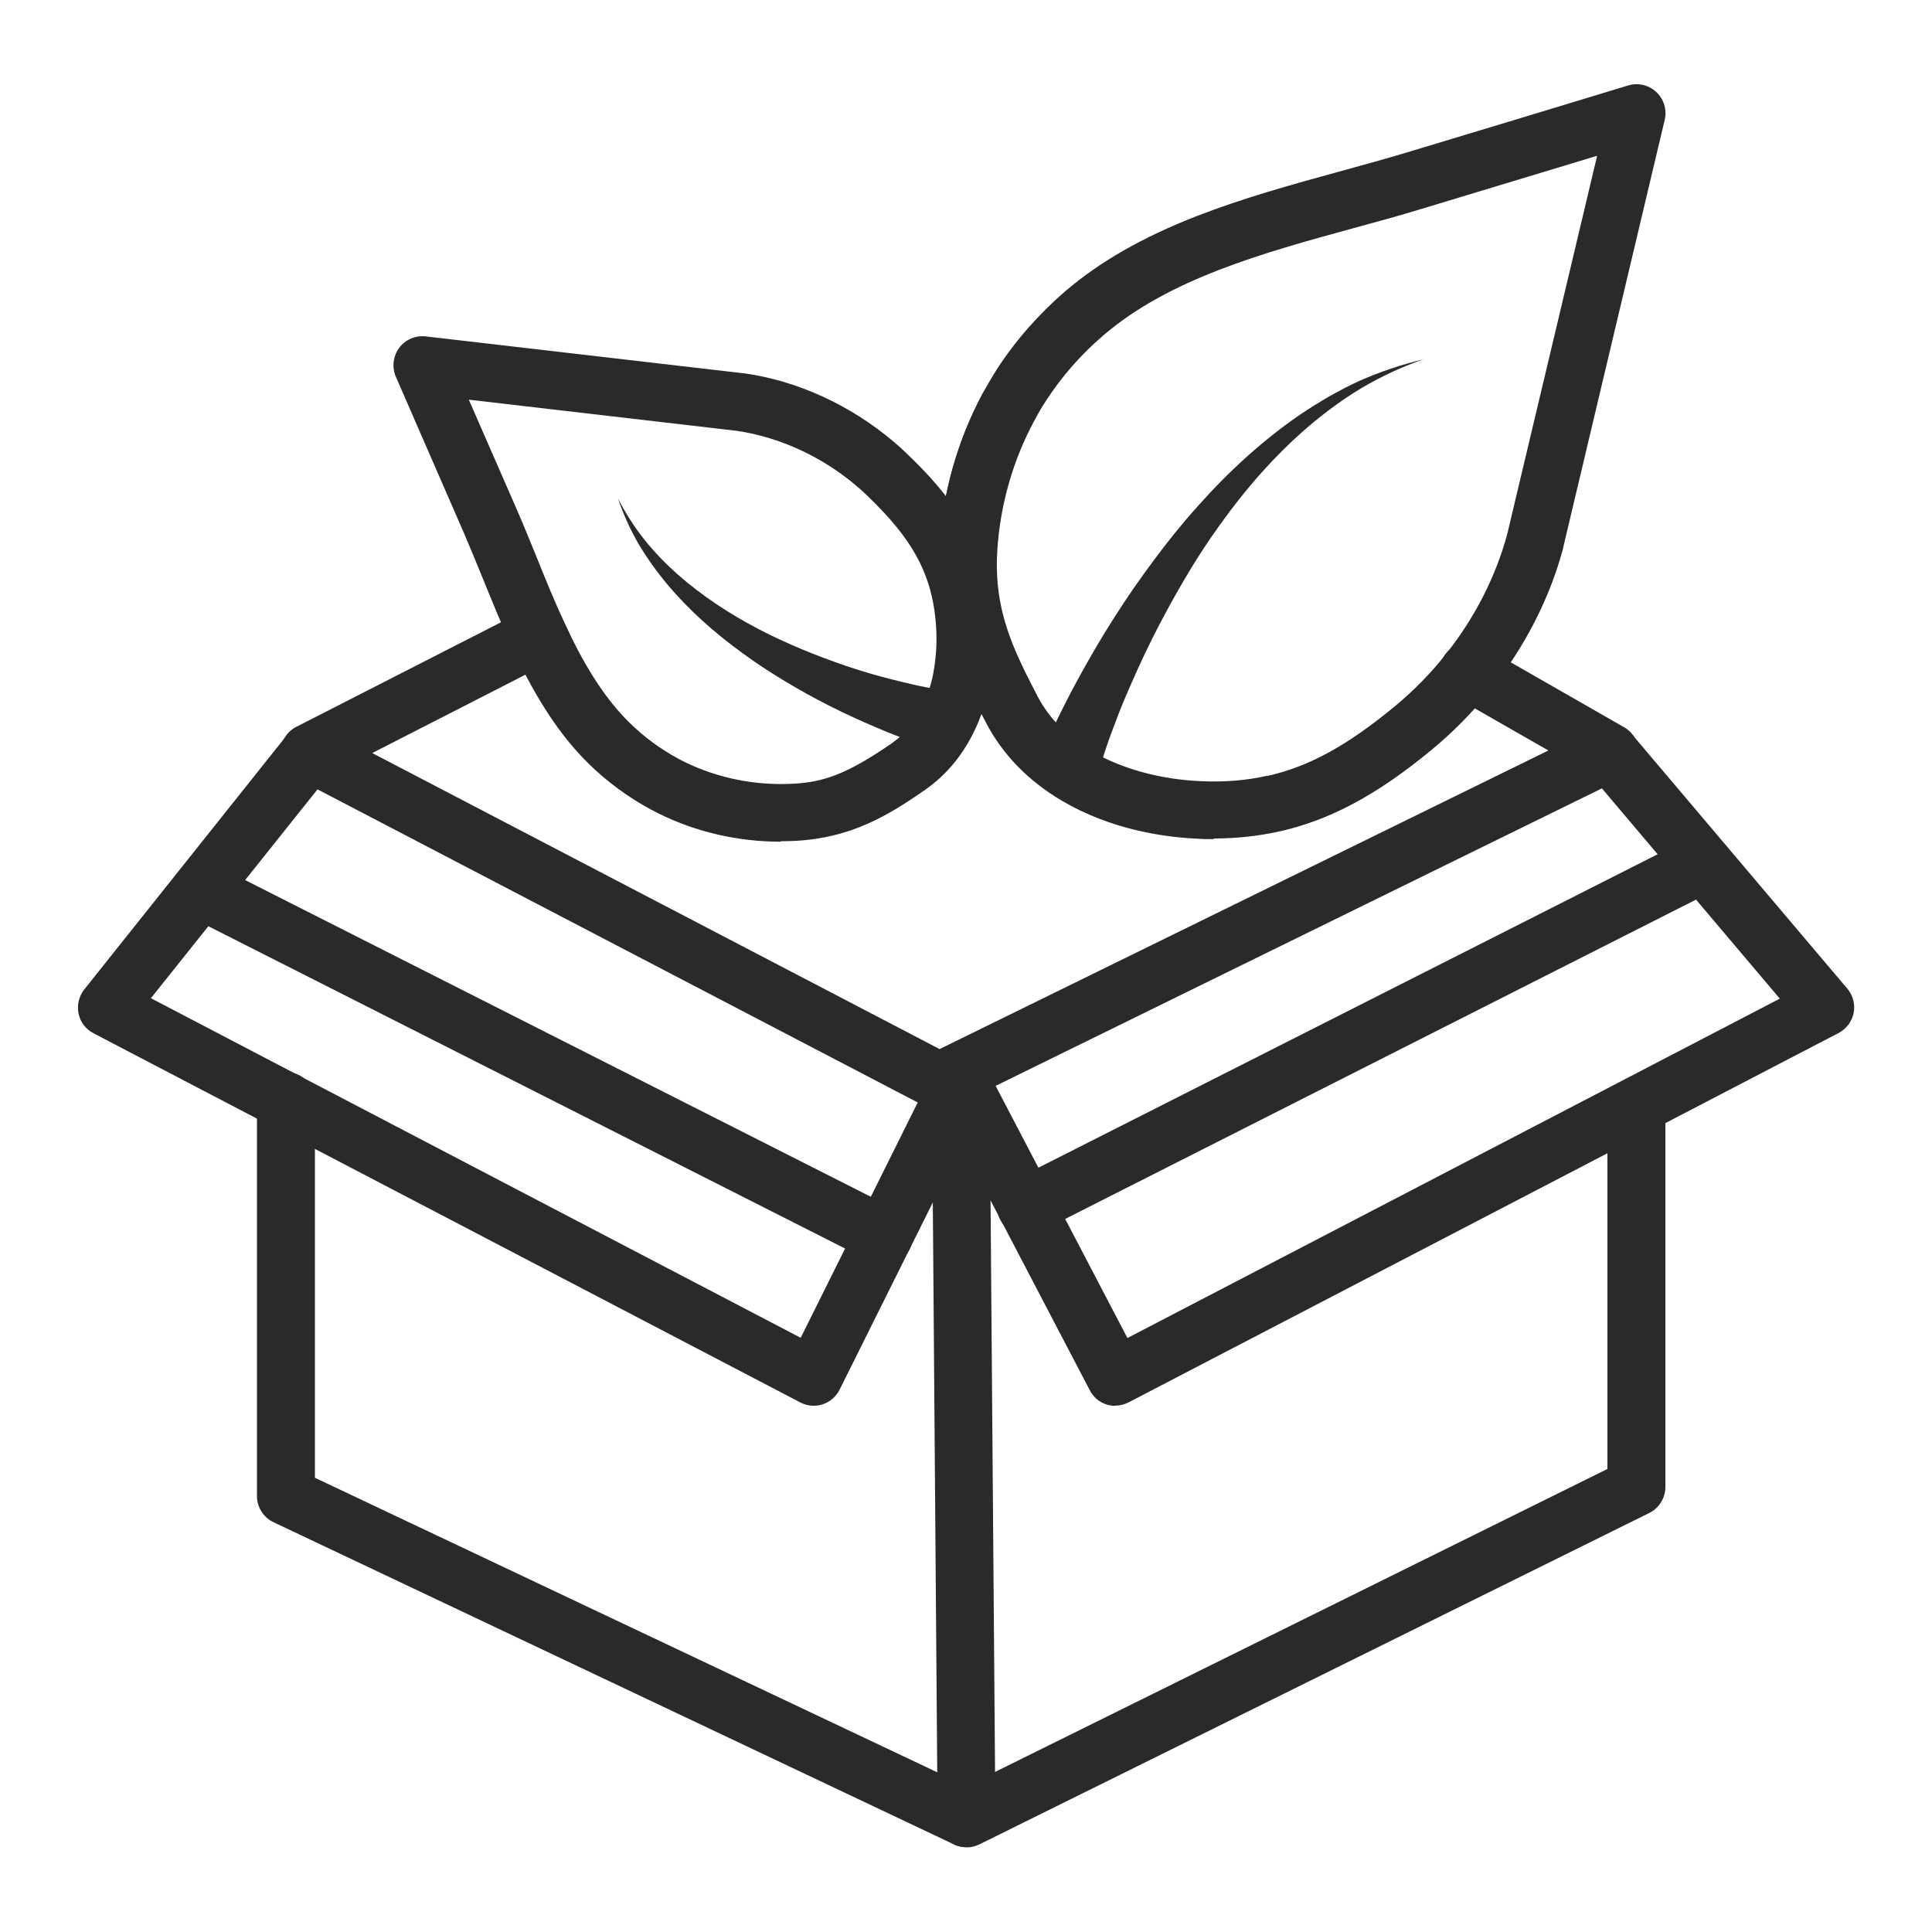
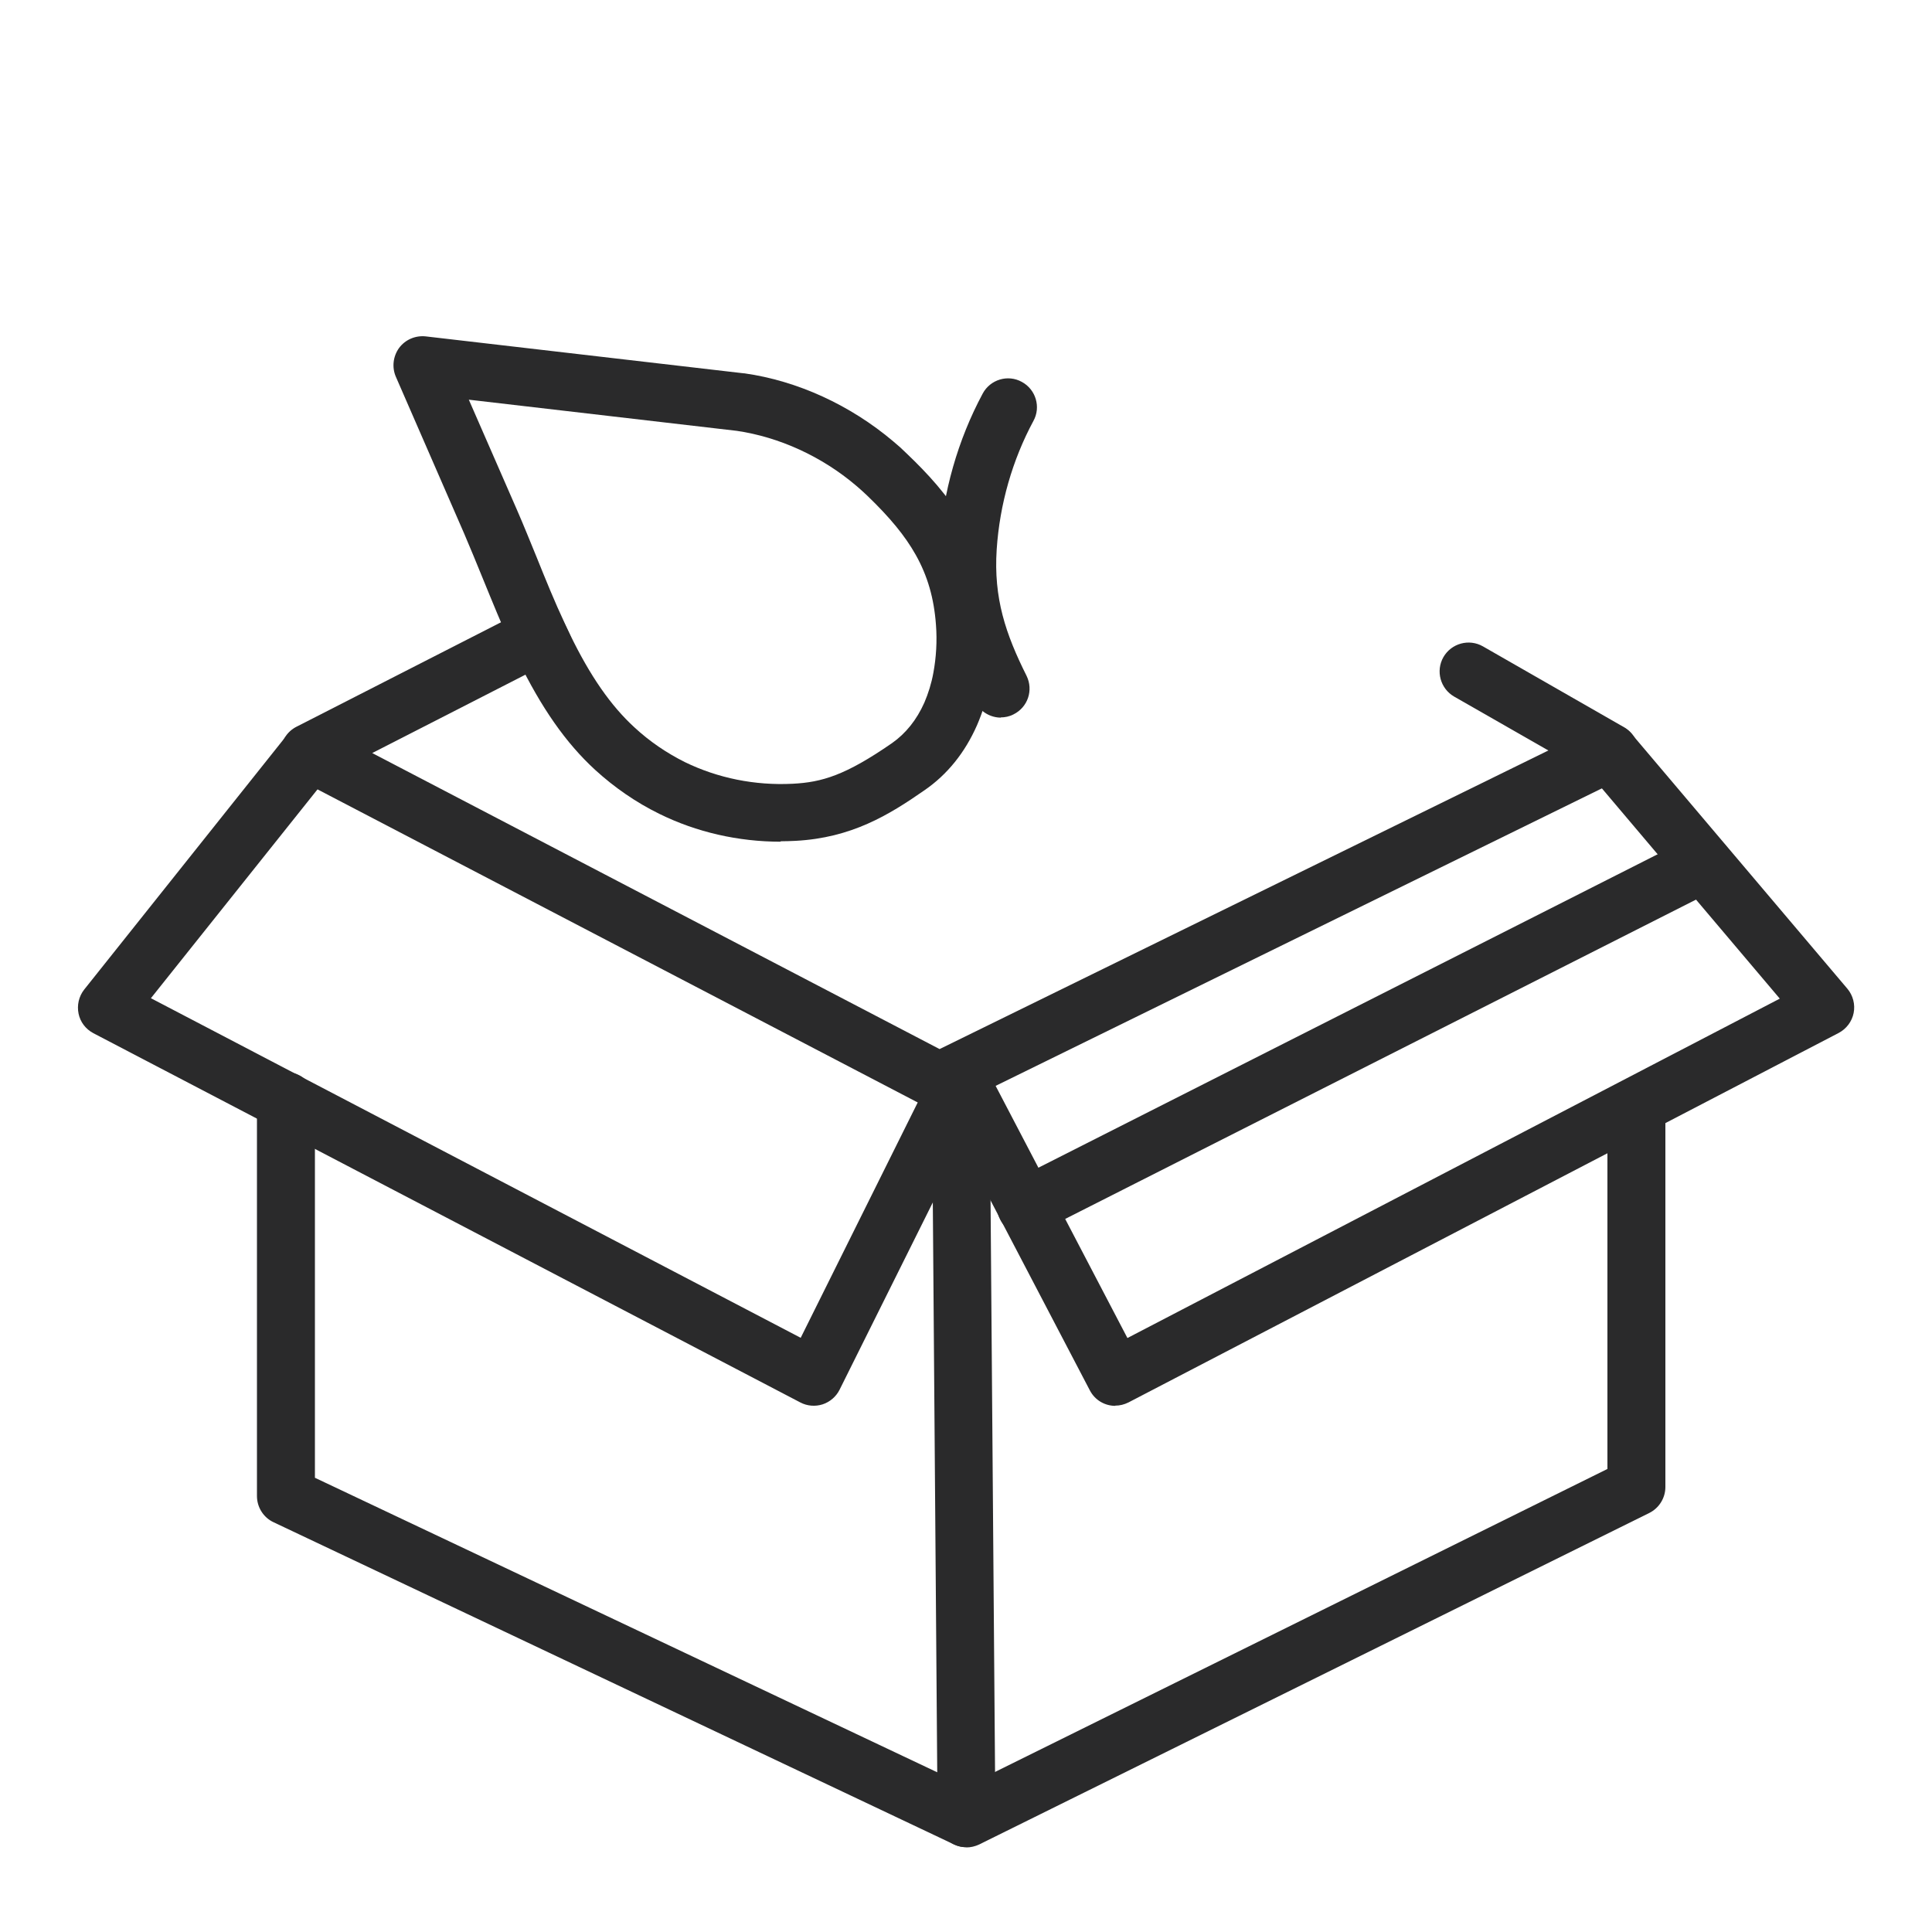
<svg xmlns="http://www.w3.org/2000/svg" id="Layer_1" viewBox="0 0 90 90">
  <defs>
    <style> .st0 { fill: #2a2a2b; } </style>
  </defs>
  <g>
    <g>
-       <path class="st0" d="M48.82,34.46c.06-.15.12-.27.17-.39l.17-.37c.12-.25.24-.49.36-.73.24-.48.49-.96.75-1.43.52-.95,1.06-1.87,1.64-2.78.58-.91,1.19-1.79,1.83-2.65.64-.86,1.31-1.7,2.03-2.5,1.42-1.6,3.01-3.07,4.77-4.28.89-.6,1.81-1.14,2.77-1.58.97-.43,1.98-.77,3-1.01-.99.34-1.95.79-2.84,1.31-.89.53-1.73,1.15-2.52,1.82-1.57,1.35-2.93,2.91-4.13,4.59-.6.83-1.16,1.7-1.68,2.59-.52.89-1.01,1.79-1.47,2.71-.46.92-.88,1.86-1.28,2.8-.2.47-.38.95-.56,1.43-.09.24-.18.48-.26.72l-.12.36c-.04.12-.08.24-.11.34-.21.71-.96,1.12-1.68.91-.71-.21-1.12-.96-.91-1.68.01-.05.03-.1.05-.14v-.02Z" />
-       <path class="st0" d="M43.08,34.74c-.12-.04-.21-.07-.31-.1l-.29-.1c-.19-.07-.38-.14-.57-.21-.37-.14-.74-.29-1.11-.45-.73-.31-1.45-.64-2.16-1-.71-.36-1.4-.74-2.08-1.15-.68-.41-1.34-.84-1.98-1.31-1.28-.93-2.47-1.98-3.48-3.18-.5-.6-.96-1.24-1.36-1.91-.39-.68-.71-1.39-.95-2.11.35.69.76,1.33,1.23,1.92.47.59,1,1.13,1.56,1.63,1.13.99,2.39,1.82,3.71,2.51.66.35,1.34.66,2.03.95.69.29,1.39.55,2.09.79.71.24,1.42.45,2.14.63.36.09.72.18,1.08.26.18.04.36.08.54.11l.27.05c.08.02.18.03.25.04.74.1,1.26.78,1.16,1.52-.1.74-.78,1.26-1.52,1.16-.07,0-.14-.02-.2-.04l-.06-.02Z" />
-     </g>
+       </g>
    <path class="st0" d="M36.37,39.21c-1.97,0-3.92-.44-5.66-1.3-1.08-.53-2.08-1.22-2.99-2.05-1.36-1.25-2.5-2.88-3.6-5.14-.09-.18-.18-.37-.26-.55-.49-1.06-.93-2.15-1.36-3.2-.3-.74-.59-1.44-.88-2.12l-3.18-7.3c-.19-.44-.13-.95.15-1.34.29-.39.76-.59,1.24-.54l14.81,1.72s.02,0,.03,0c2.48.35,4.94,1.48,6.94,3.17.22.18.43.37.63.57,1.93,1.84,3.76,4.06,4.03,7.76.07,1.01.02,2-.16,2.94,0,0,0,0,0,0-.13.7-.34,1.36-.6,1.96-.56,1.27-1.38,2.29-2.44,3.02-1.68,1.17-3.41,2.22-6.01,2.36-.23.01-.47.02-.7.02ZM21.84,18.62l2.25,5.15c.31.71.61,1.46.91,2.19.41,1.02.84,2.08,1.31,3.08.08.17.16.34.24.51.94,1.94,1.9,3.32,3,4.33.71.66,1.51,1.2,2.35,1.62,1.54.75,3.27,1.1,5.03,1.01,1.36-.07,2.45-.39,4.62-1.89.64-.45,1.15-1.08,1.51-1.89.18-.42.33-.89.42-1.39.13-.7.18-1.48.12-2.24-.09-1.23-.39-2.27-.94-3.25-.5-.89-1.2-1.74-2.26-2.76-.16-.15-.33-.31-.51-.46-1.61-1.37-3.59-2.27-5.57-2.56l-12.47-1.45ZM44.79,31.59h0,0Z" />
  </g>
-   <path class="st0" d="M56.54,39.09c-.24,0-.49,0-.74-.02-1.64-.07-4.07-.44-6.32-1.76-1.56-.92-2.75-2.13-3.53-3.61-.22-.41-.38-.73-.53-1.03-1.13-2.28-1.85-4.38-1.66-7.26.16-2.48.86-4.93,2.02-7.09.21-.38.43-.76.66-1.12.87-1.34,1.94-2.56,3.18-3.63,1.6-1.37,3.6-2.52,6.12-3.5,2.16-.84,4.43-1.47,6.62-2.07,1.06-.29,2.07-.57,3.05-.86,3.48-1.05,6.96-2.1,10.44-3.16.46-.14.96-.02,1.31.31.35.33.5.82.39,1.29l-4.72,19.88s0,.02,0,.03c-.61,2.32-1.77,4.6-3.34,6.58-.83,1.05-1.77,2.01-2.8,2.86-2.54,2.1-4.73,3.27-7.08,3.8-.02,0-.03,0-.05.01-.97.21-1.96.32-3.01.32ZM74.39,7.26c-2.73.83-5.47,1.65-8.2,2.48-1.01.31-2.08.6-3.11.88-4.23,1.16-8.61,2.36-11.69,5.01-1.05.9-1.94,1.92-2.67,3.05-.2.3-.38.62-.55.94-.98,1.82-1.57,3.88-1.71,5.98-.15,2.28.42,3.95,1.39,5.89.14.28.29.57.49.96.55,1.03,1.39,1.89,2.52,2.55,1.38.81,3.19,1.31,5.08,1.39,1.1.05,2.11-.03,3.08-.25.02,0,.03,0,.05,0,1.93-.44,3.69-1.41,5.91-3.24.88-.73,1.69-1.55,2.4-2.46,1.34-1.69,2.32-3.63,2.84-5.59l4.18-17.59Z" />
  <path class="st0" d="M43.76,51.71c-.21,0-.43-.05-.62-.15l-29.35-15.31c-.45-.23-.73-.7-.72-1.2,0-.5.29-.96.73-1.19l10.67-5.45c.33-.17.71-.19,1.05-.07.35.12.63.38.78.71.08.17.16.33.24.5.32.67.05,1.47-.62,1.8-.41.2-.86.17-1.23-.03l-7.35,3.76,26.43,13.79,28.36-13.91-4.39-2.51c-.64-.37-.87-1.19-.5-1.84.37-.64,1.19-.87,1.84-.5l6.58,3.77c.43.25.69.71.68,1.21-.02.5-.31.95-.75,1.16l-31.24,15.33c-.19.09-.39.14-.59.14Z" />
  <path class="st0" d="M46.63,33.43c-.49,0-.97-.27-1.21-.75-1.13-2.28-1.85-4.39-1.66-7.26.16-2.48.86-4.93,2.02-7.09.35-.65,1.17-.9,1.82-.54.65.35.9,1.17.54,1.82-.98,1.82-1.57,3.88-1.71,5.98-.15,2.28.42,3.95,1.39,5.89.33.67.06,1.47-.61,1.8-.19.1-.4.14-.6.14Z" />
  <path class="st0" d="M51.96,65.49c-.49,0-.95-.26-1.19-.72l-5.98-11.44-5.68,11.41c-.16.32-.45.57-.79.68-.34.11-.72.08-1.04-.09L4.35,48.13c-.36-.19-.61-.52-.69-.91-.08-.39.01-.8.26-1.12l9.45-11.86c.46-.58,1.31-.68,1.89-.21.58.46.68,1.31.21,1.89l-8.44,10.58,30.27,15.82,6.24-12.55c.23-.45.69-.74,1.19-.75.51,0,.97.27,1.21.72l6.58,12.59,30.39-15.81-8.96-10.59c-.48-.57-.41-1.42.16-1.9.57-.48,1.42-.41,1.9.16l10.05,11.87c.26.31.37.73.29,1.13-.08.4-.34.74-.7.93l-33.08,17.21c-.2.1-.41.15-.62.15Z" />
  <path class="st0" d="M45.02,86.05c-.2,0-.39-.04-.58-.13l-31.7-15.01c-.47-.22-.77-.7-.77-1.22v-18.4c0-.74.6-1.35,1.35-1.35s1.35.6,1.35,1.35v17.55l28.99,13.72-.25-32.19c0-.74.59-1.35,1.33-1.36,0,0,0,0,.01,0,.74,0,1.34.6,1.35,1.33l.27,34.34c0,.46-.23.9-.62,1.14-.22.14-.47.21-.72.21Z" />
  <path class="st0" d="M45.02,86.05c-.5,0-.97-.27-1.21-.75-.33-.67-.06-1.47.61-1.8l30.46-15.07v-16.4c0-.74.6-1.35,1.35-1.35s1.35.6,1.35,1.35v17.24c0,.51-.29.98-.75,1.21l-31.21,15.44c-.19.09-.4.14-.6.14Z" />
  <path class="st0" d="M47.79,57.55c-.49,0-.96-.27-1.2-.74-.34-.66-.07-1.47.59-1.81l31.55-15.97c.66-.34,1.47-.07,1.81.59.34.66.07,1.47-.59,1.81l-31.55,15.97c-.19.1-.4.15-.61.15Z" />
-   <path class="st0" d="M41.18,58.92c-.2,0-.41-.05-.61-.15l-31.55-15.97c-.66-.34-.93-1.15-.59-1.81.34-.66,1.15-.93,1.81-.59l31.55,15.97c.66.34.93,1.15.59,1.81-.24.47-.71.74-1.2.74Z" />
</svg>